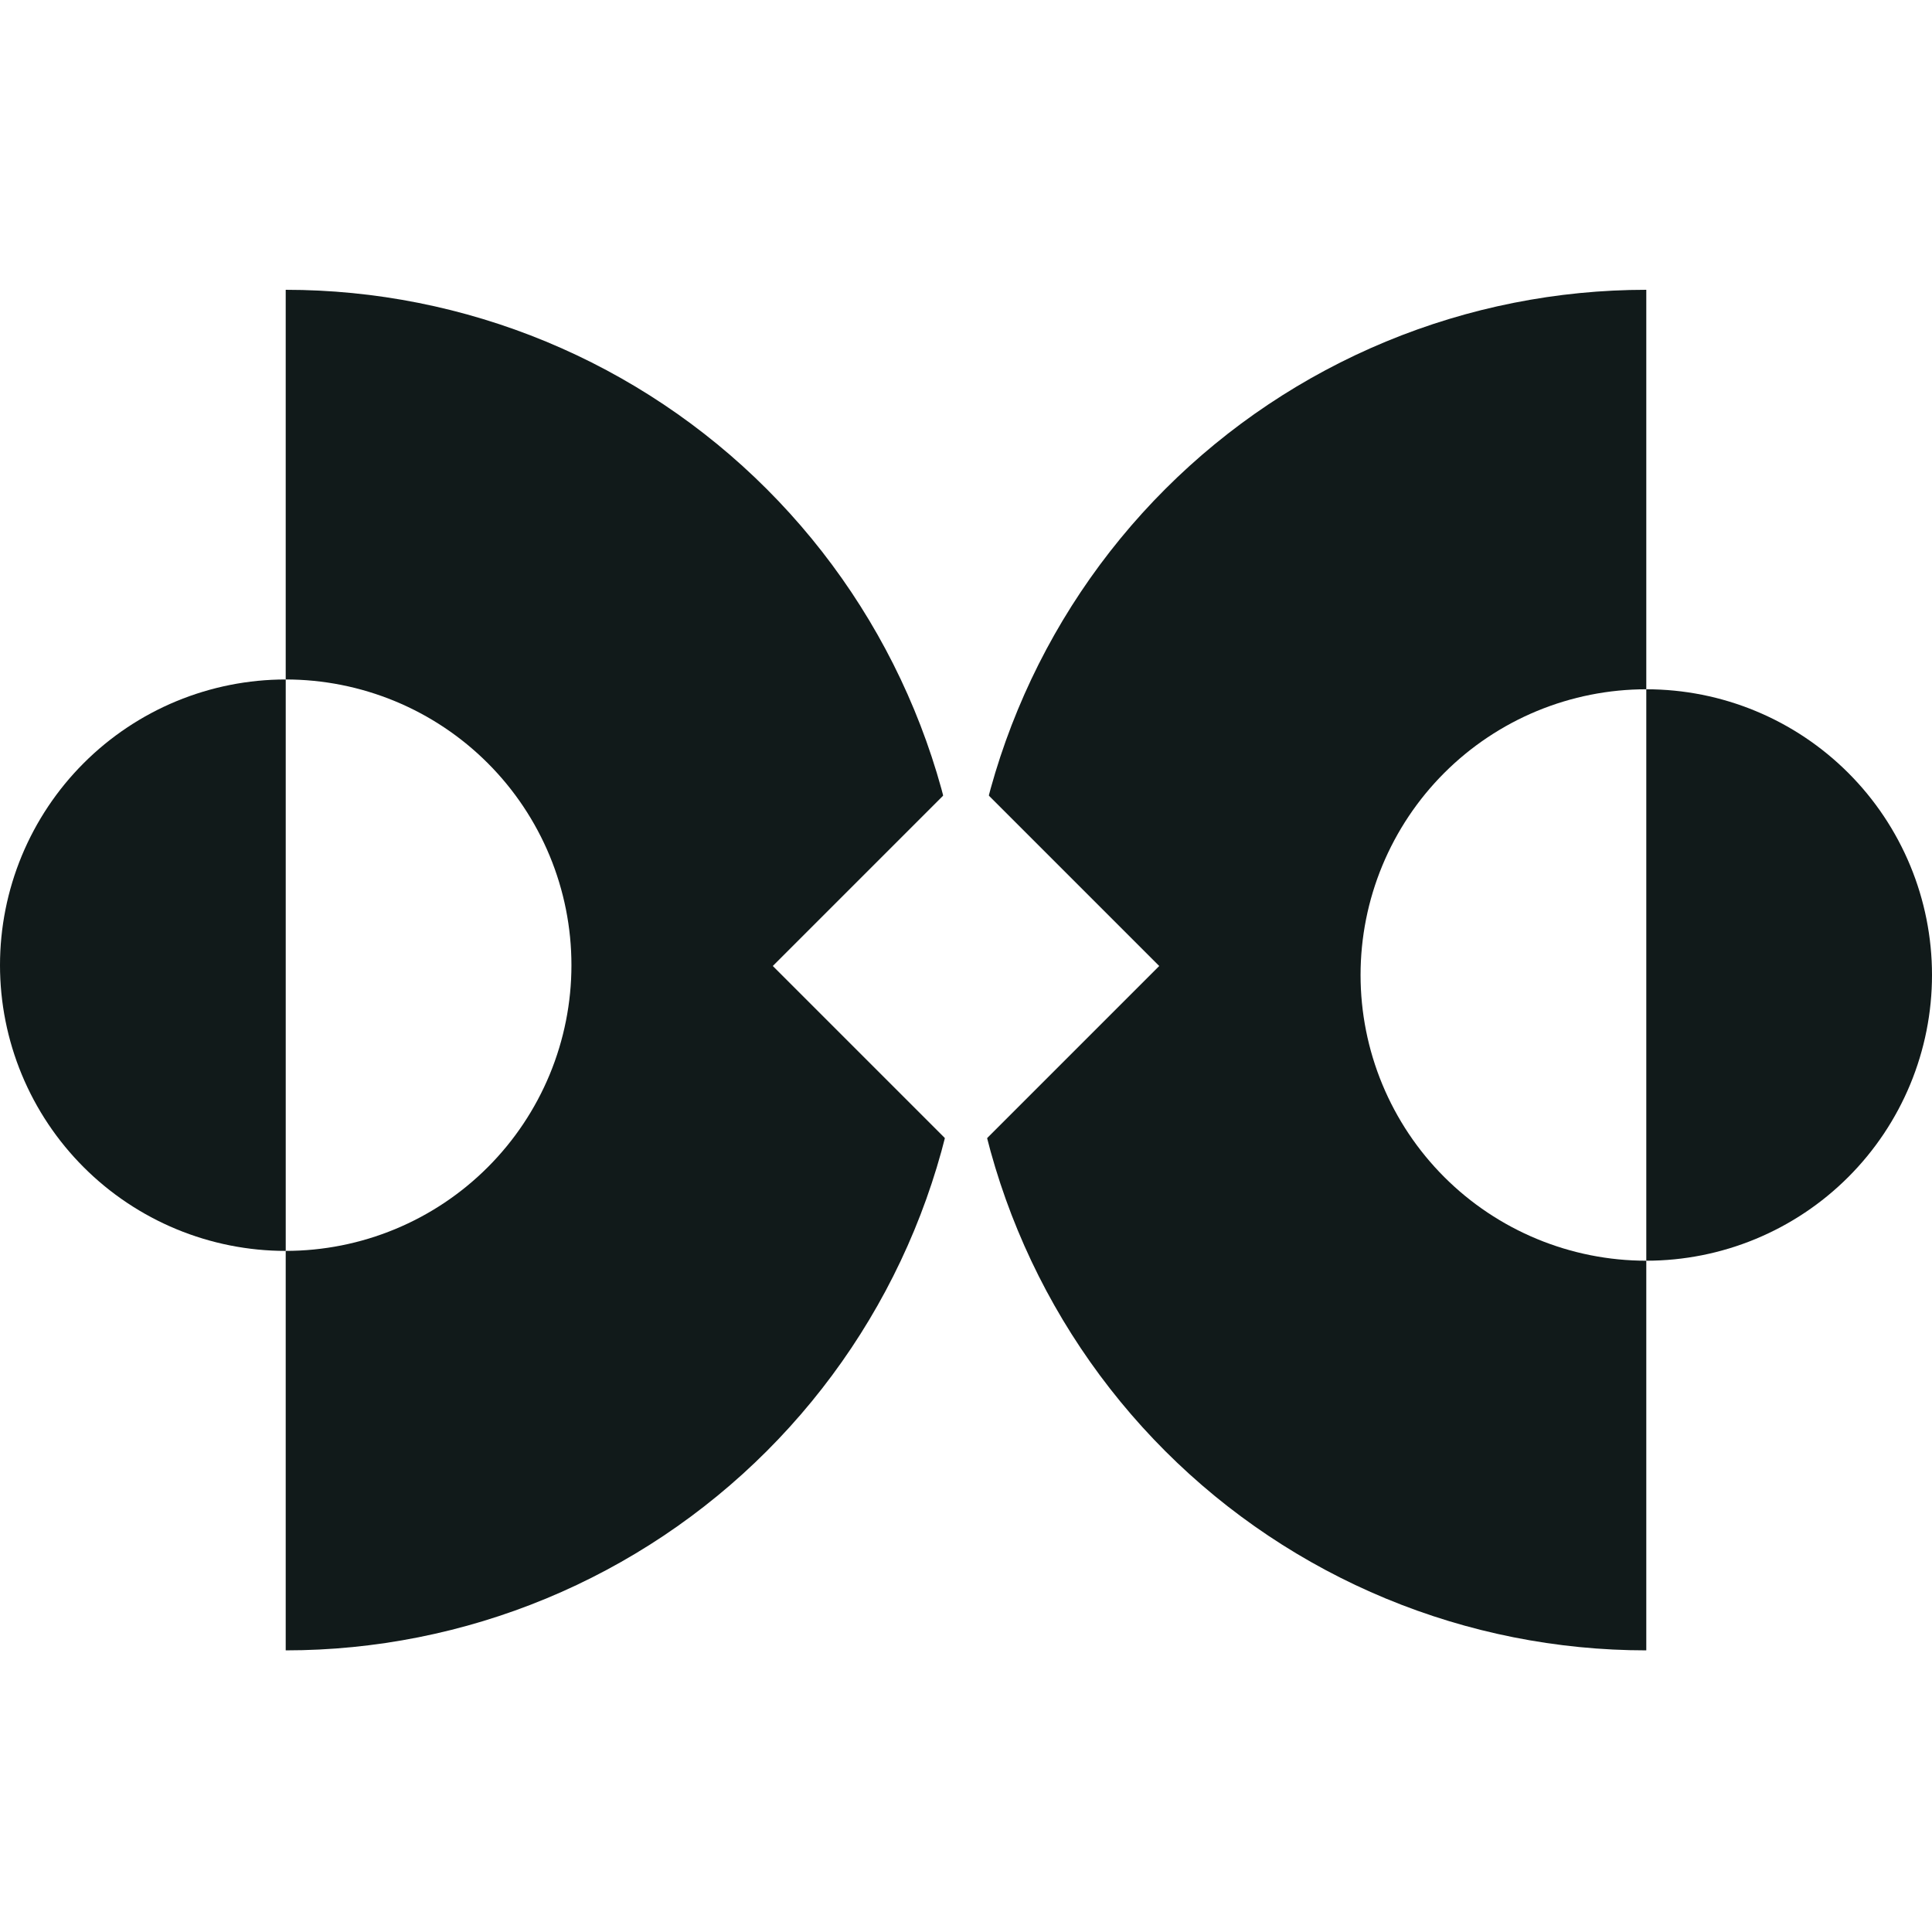
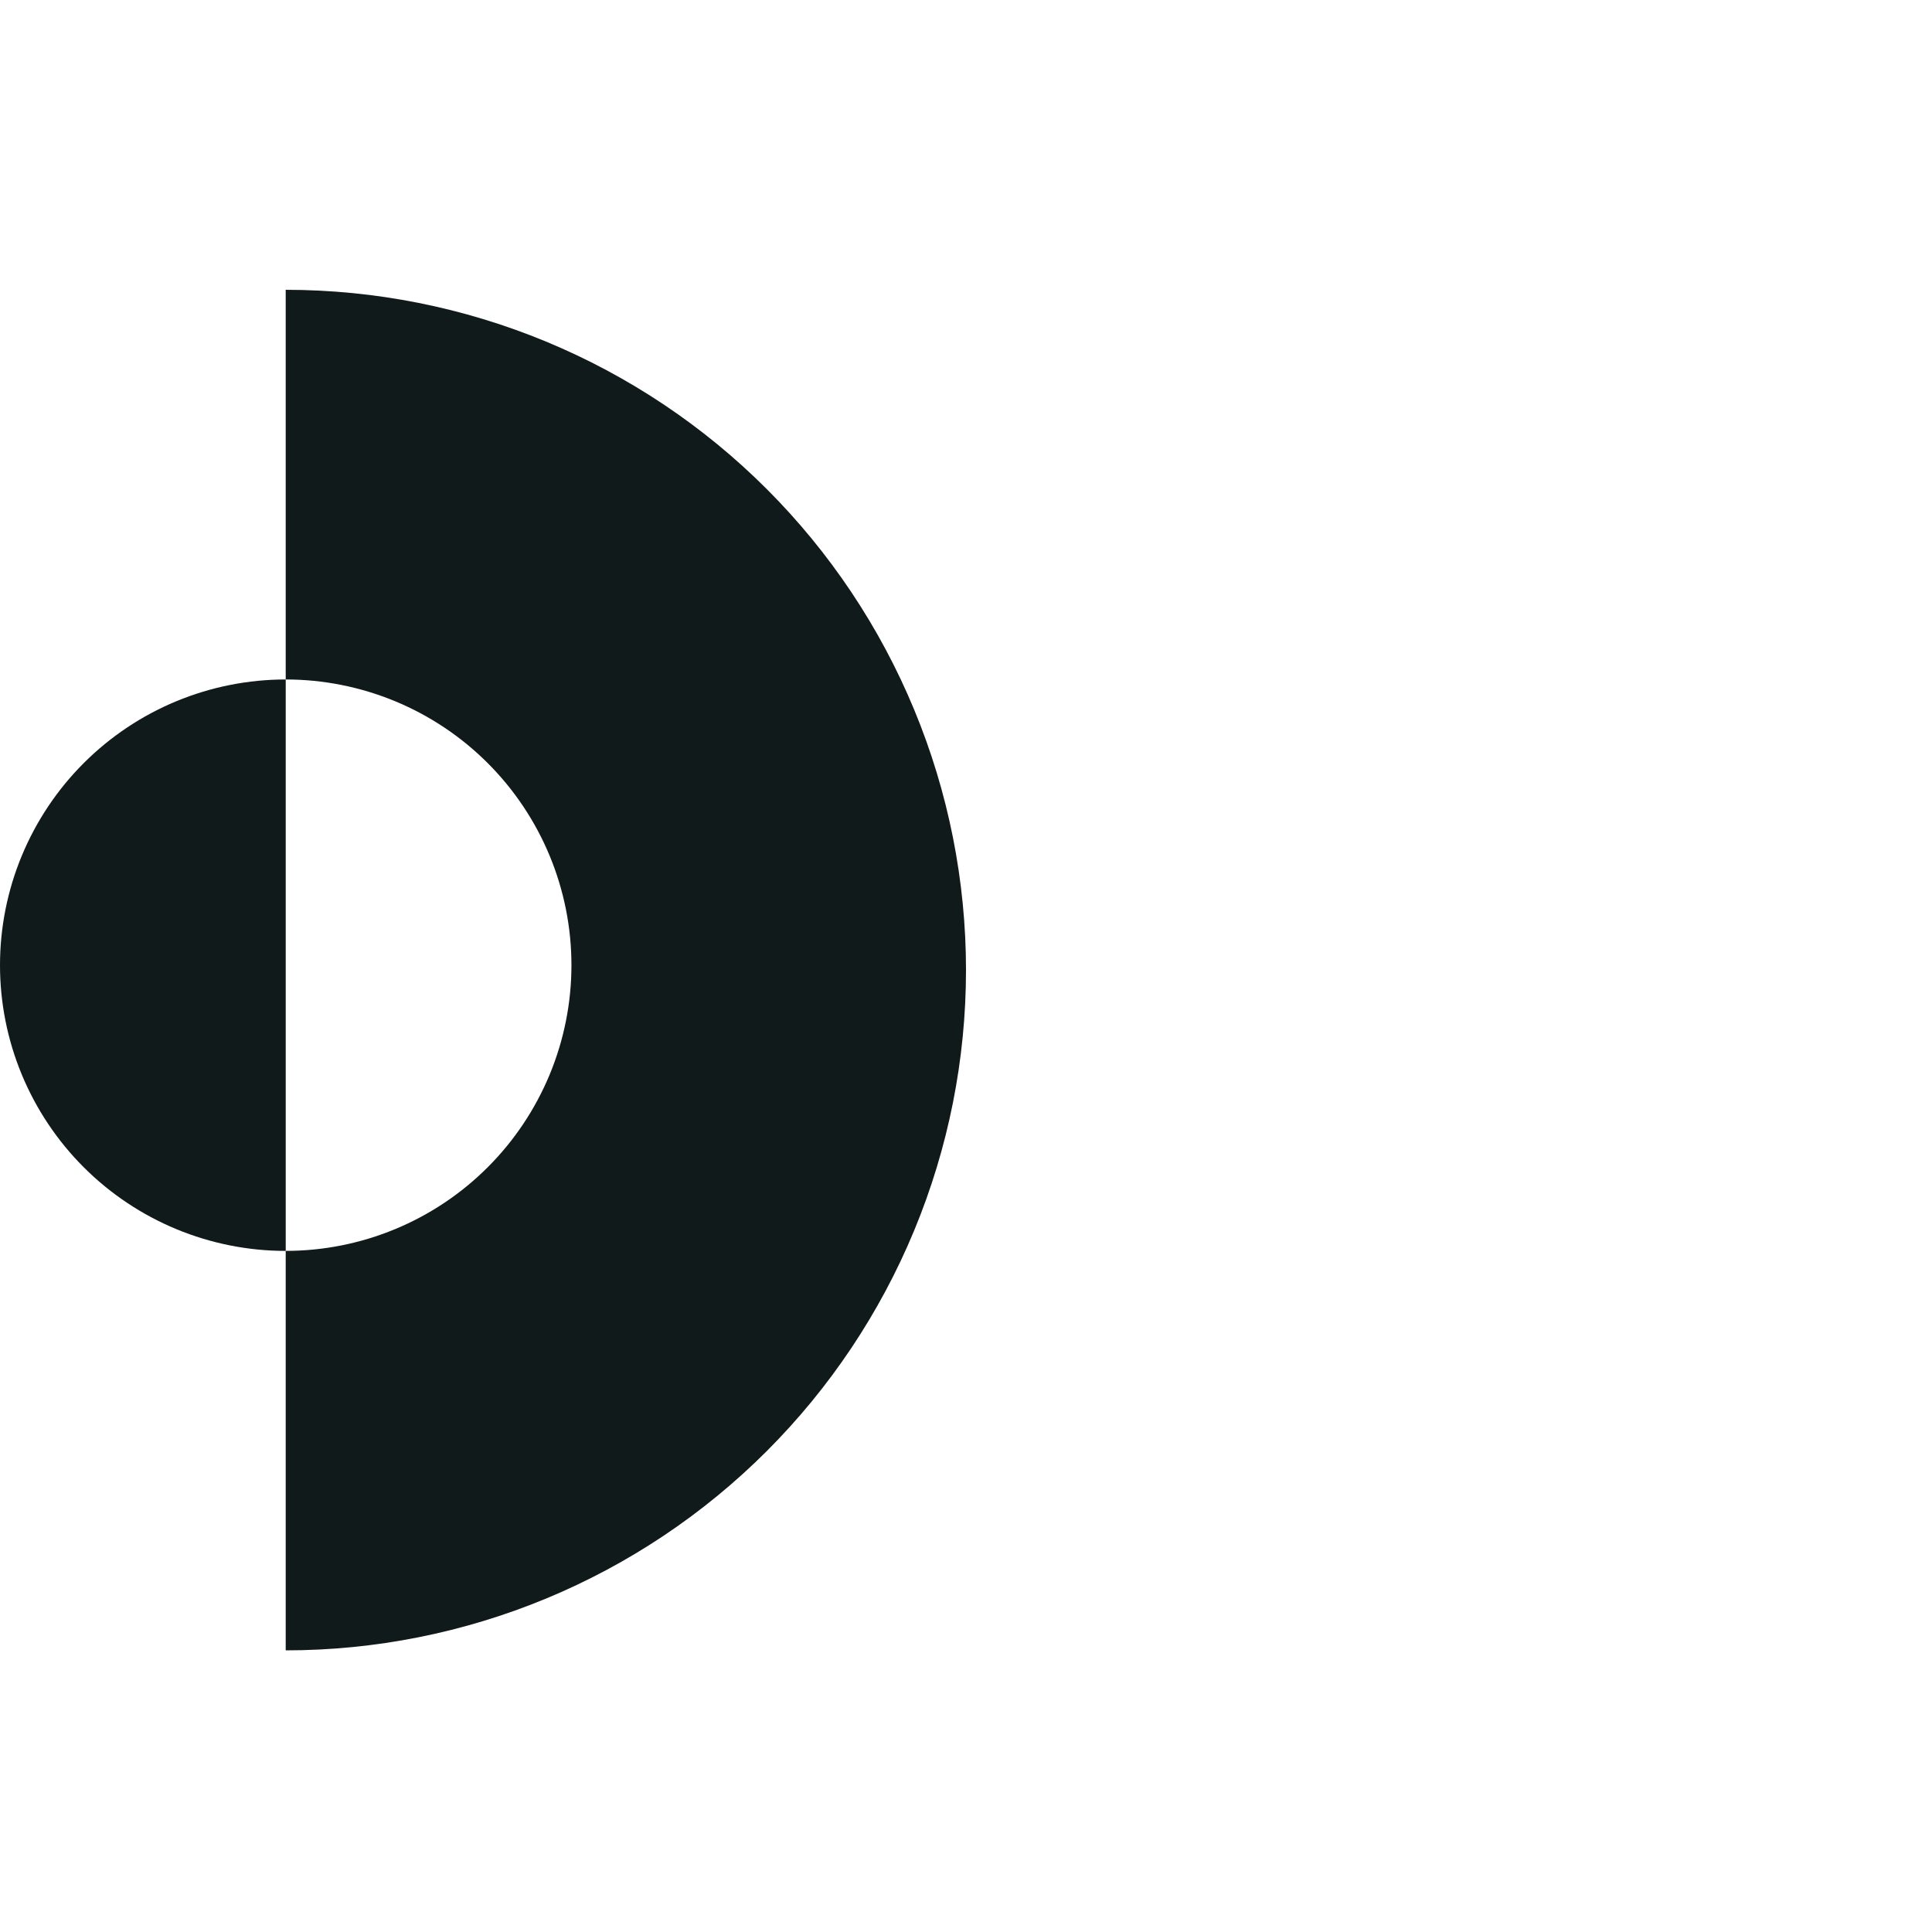
<svg xmlns="http://www.w3.org/2000/svg" width="120" height="120" viewBox="0 0 120 120" fill="none">
  <rect width="120" height="120" fill="white" />
  <path d="M17.747 42.203C15.416 42.203 13.108 42.662 10.955 43.553C8.802 44.445 6.846 45.752 5.198 47.4C3.55 49.048 2.243 51.005 1.351 53.158C0.459 55.311 -1.01869e-07 57.619 0 59.949C1.01869e-07 62.28 0.459 64.587 1.351 66.74C2.243 68.894 3.55 70.85 5.198 72.498C6.846 74.146 8.802 75.453 10.955 76.345C13.108 77.237 15.416 77.696 17.747 77.696L17.747 59.949L17.747 42.203Z" fill="#111A1A" />
  <path fill-rule="evenodd" clip-rule="evenodd" d="M33.916 21.216C28.789 19.093 23.295 18 17.746 18V42.203C20.077 42.203 22.384 42.662 24.537 43.553C26.691 44.445 28.647 45.752 30.295 47.4C31.943 49.048 33.25 51.005 34.142 53.158C35.034 55.311 35.493 57.618 35.493 59.949C35.493 62.279 35.034 64.587 34.142 66.74C33.25 68.893 31.943 70.85 30.295 72.498C28.647 74.146 26.691 75.453 24.537 76.345C22.384 77.237 20.077 77.695 17.746 77.695L17.746 102.507C23.295 102.507 28.789 101.414 33.916 99.291C39.042 97.167 43.7 94.055 47.624 90.131C51.547 86.208 54.66 81.55 56.783 76.423C58.907 71.297 60 65.802 60 60.254C60 54.705 58.907 49.21 56.783 44.084C54.66 38.957 51.547 34.299 47.624 30.376C43.7 26.452 39.042 23.34 33.916 21.216Z" fill="#111A1A" />
-   <path d="M102.254 78.305C104.584 78.305 106.892 77.846 109.045 76.954C111.198 76.062 113.154 74.755 114.802 73.107C116.45 71.459 117.757 69.502 118.649 67.349C119.541 65.196 120 62.889 120 60.558C120 58.227 119.541 55.92 118.649 53.767C117.757 51.614 116.45 49.657 114.802 48.009C113.154 46.361 111.198 45.054 109.045 44.162C106.892 43.27 104.584 42.812 102.254 42.812L102.254 60.558V78.305Z" fill="#111A1A" />
-   <path fill-rule="evenodd" clip-rule="evenodd" d="M86.084 99.291C91.211 101.414 96.705 102.507 102.254 102.507V78.305C99.923 78.305 97.616 77.846 95.463 76.954C93.309 76.062 91.353 74.755 89.705 73.107C88.057 71.459 86.75 69.502 85.858 67.349C84.966 65.196 84.507 62.889 84.507 60.558C84.507 58.227 84.966 55.92 85.858 53.767C86.75 51.614 88.057 49.657 89.705 48.009C91.353 46.361 93.309 45.054 95.463 44.162C97.616 43.271 99.923 42.812 102.254 42.812L102.254 18C96.705 18 91.211 19.093 86.084 21.216C80.958 23.34 76.3 26.452 72.376 30.376C68.453 34.299 65.34 38.957 63.217 44.084C61.093 49.21 60 54.705 60 60.254C60 65.802 61.093 71.297 63.217 76.423C65.34 81.55 68.453 86.208 72.376 90.131C76.3 94.055 80.958 97.167 86.084 99.291Z" fill="#111A1A" />
-   <rect x="48" y="60" width="16.971" height="16.971" transform="rotate(-45 48 60)" fill="white" />
</svg>